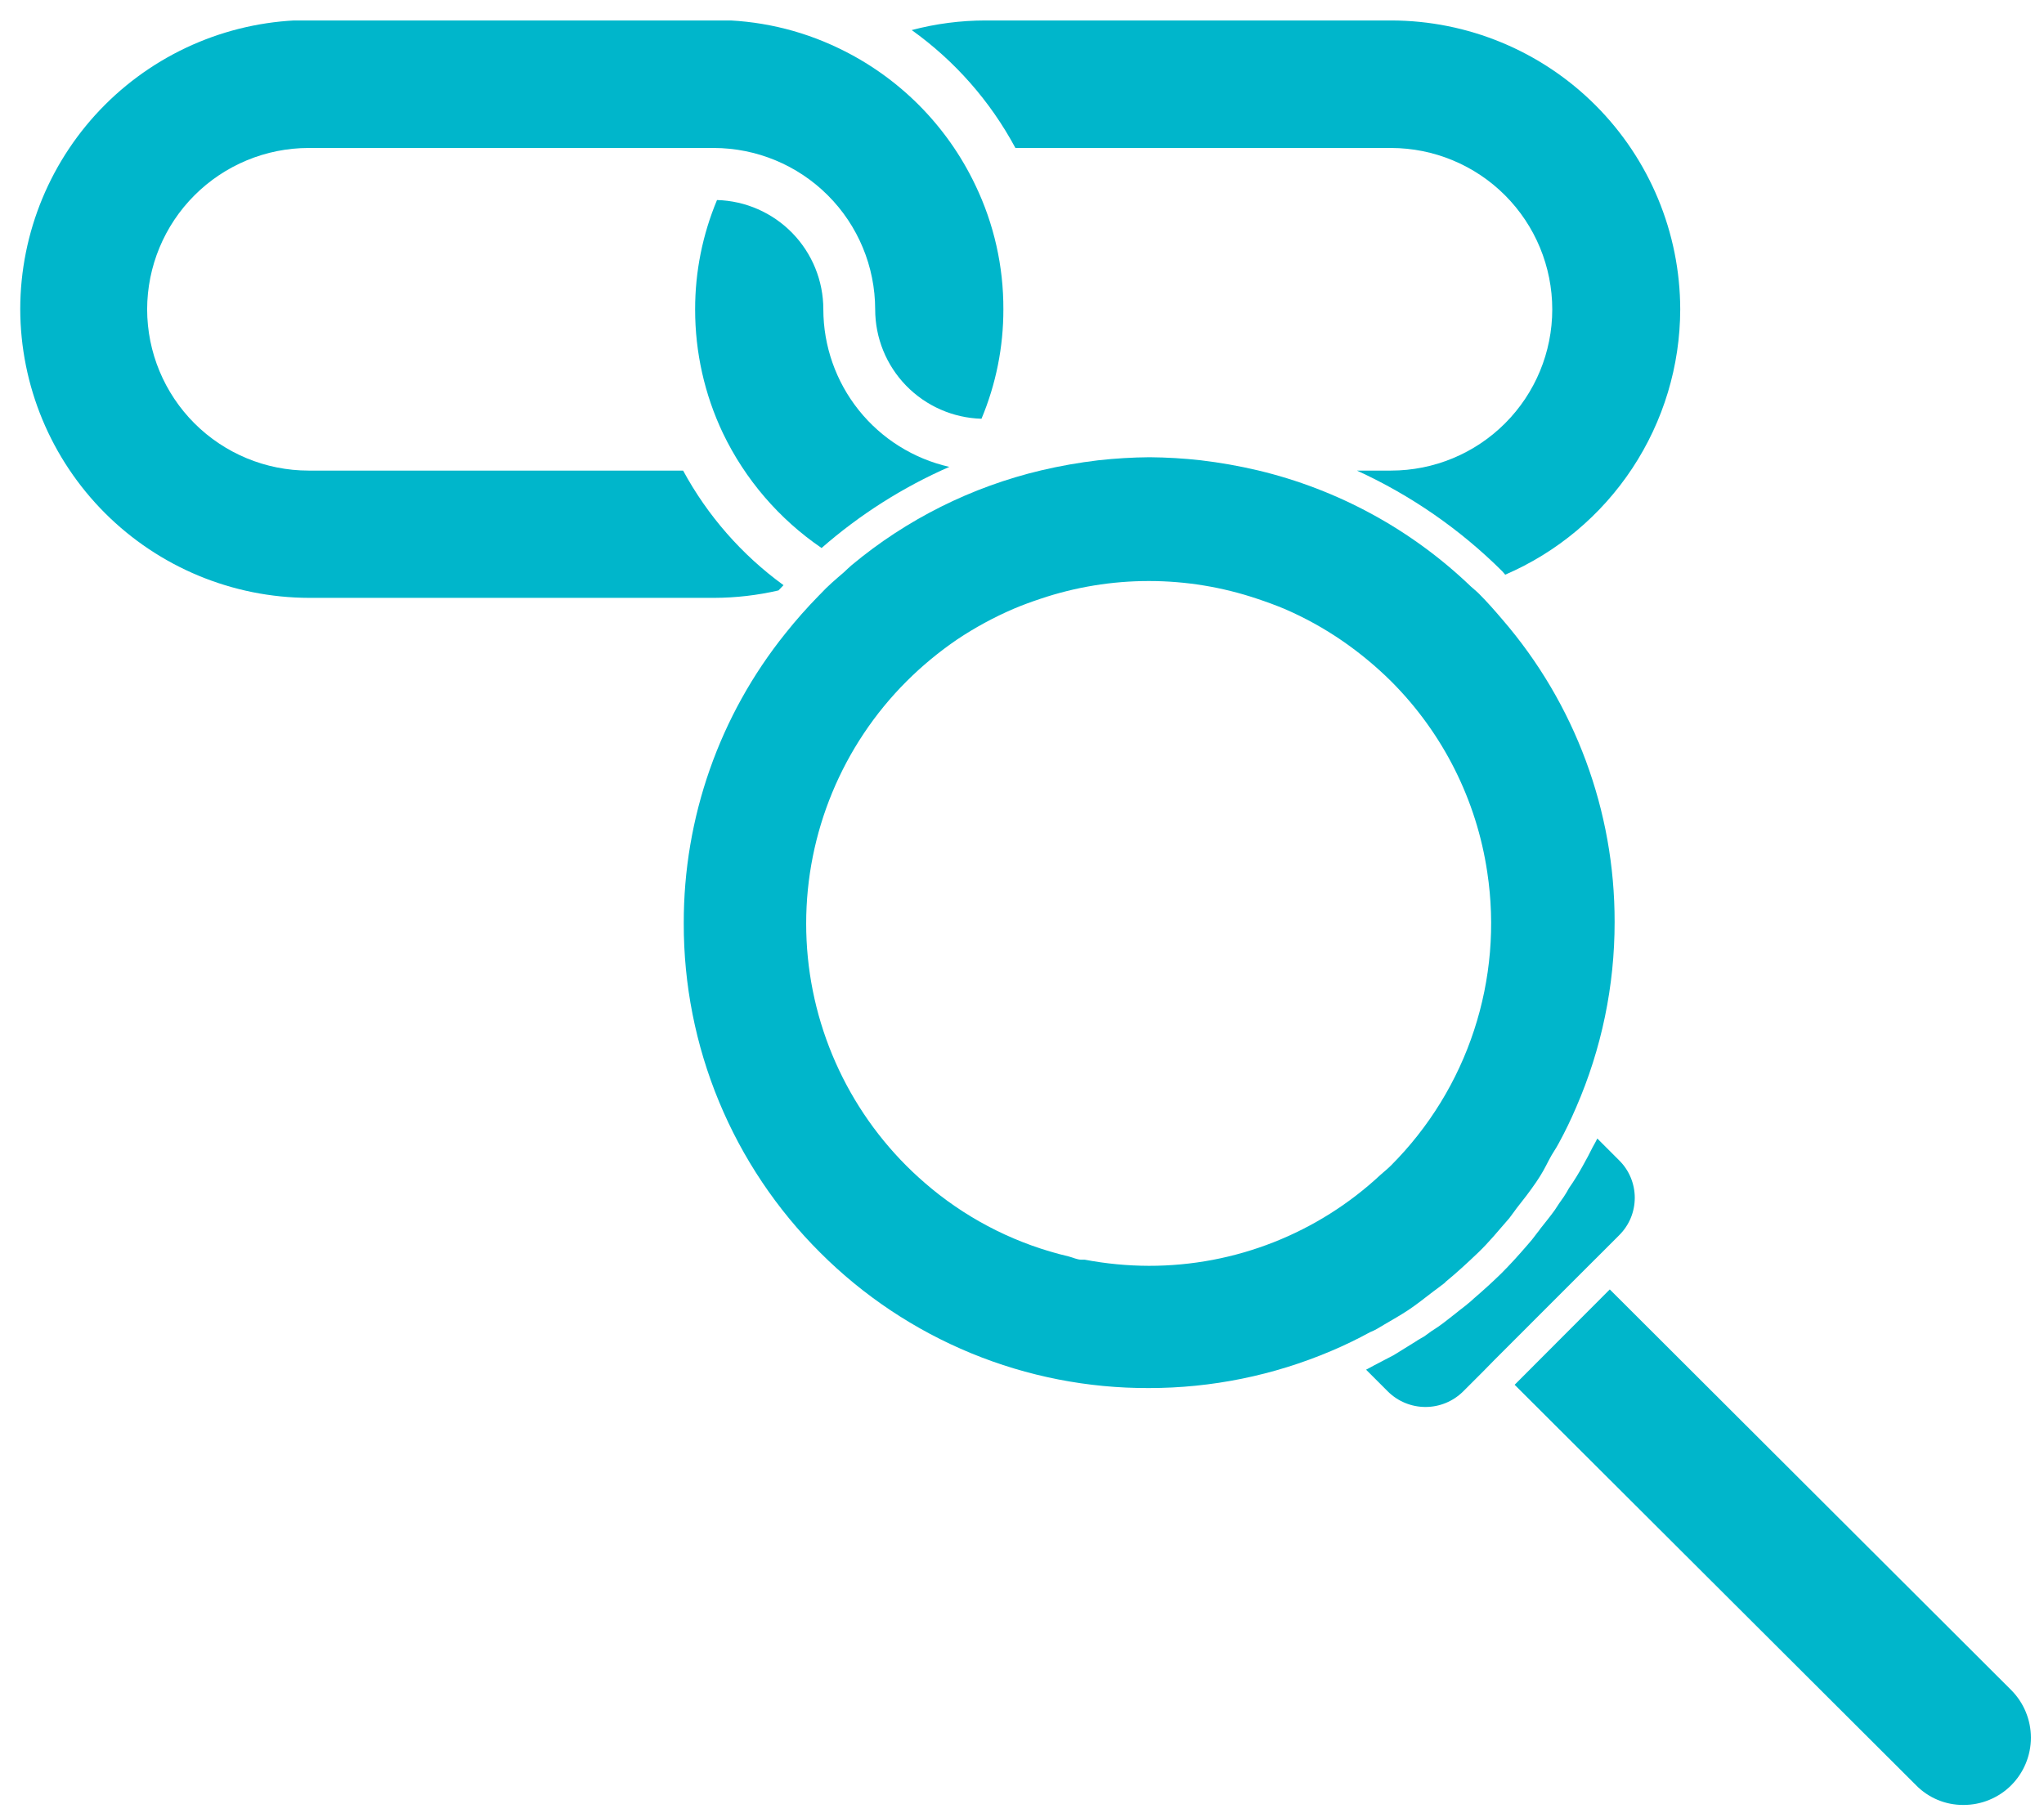
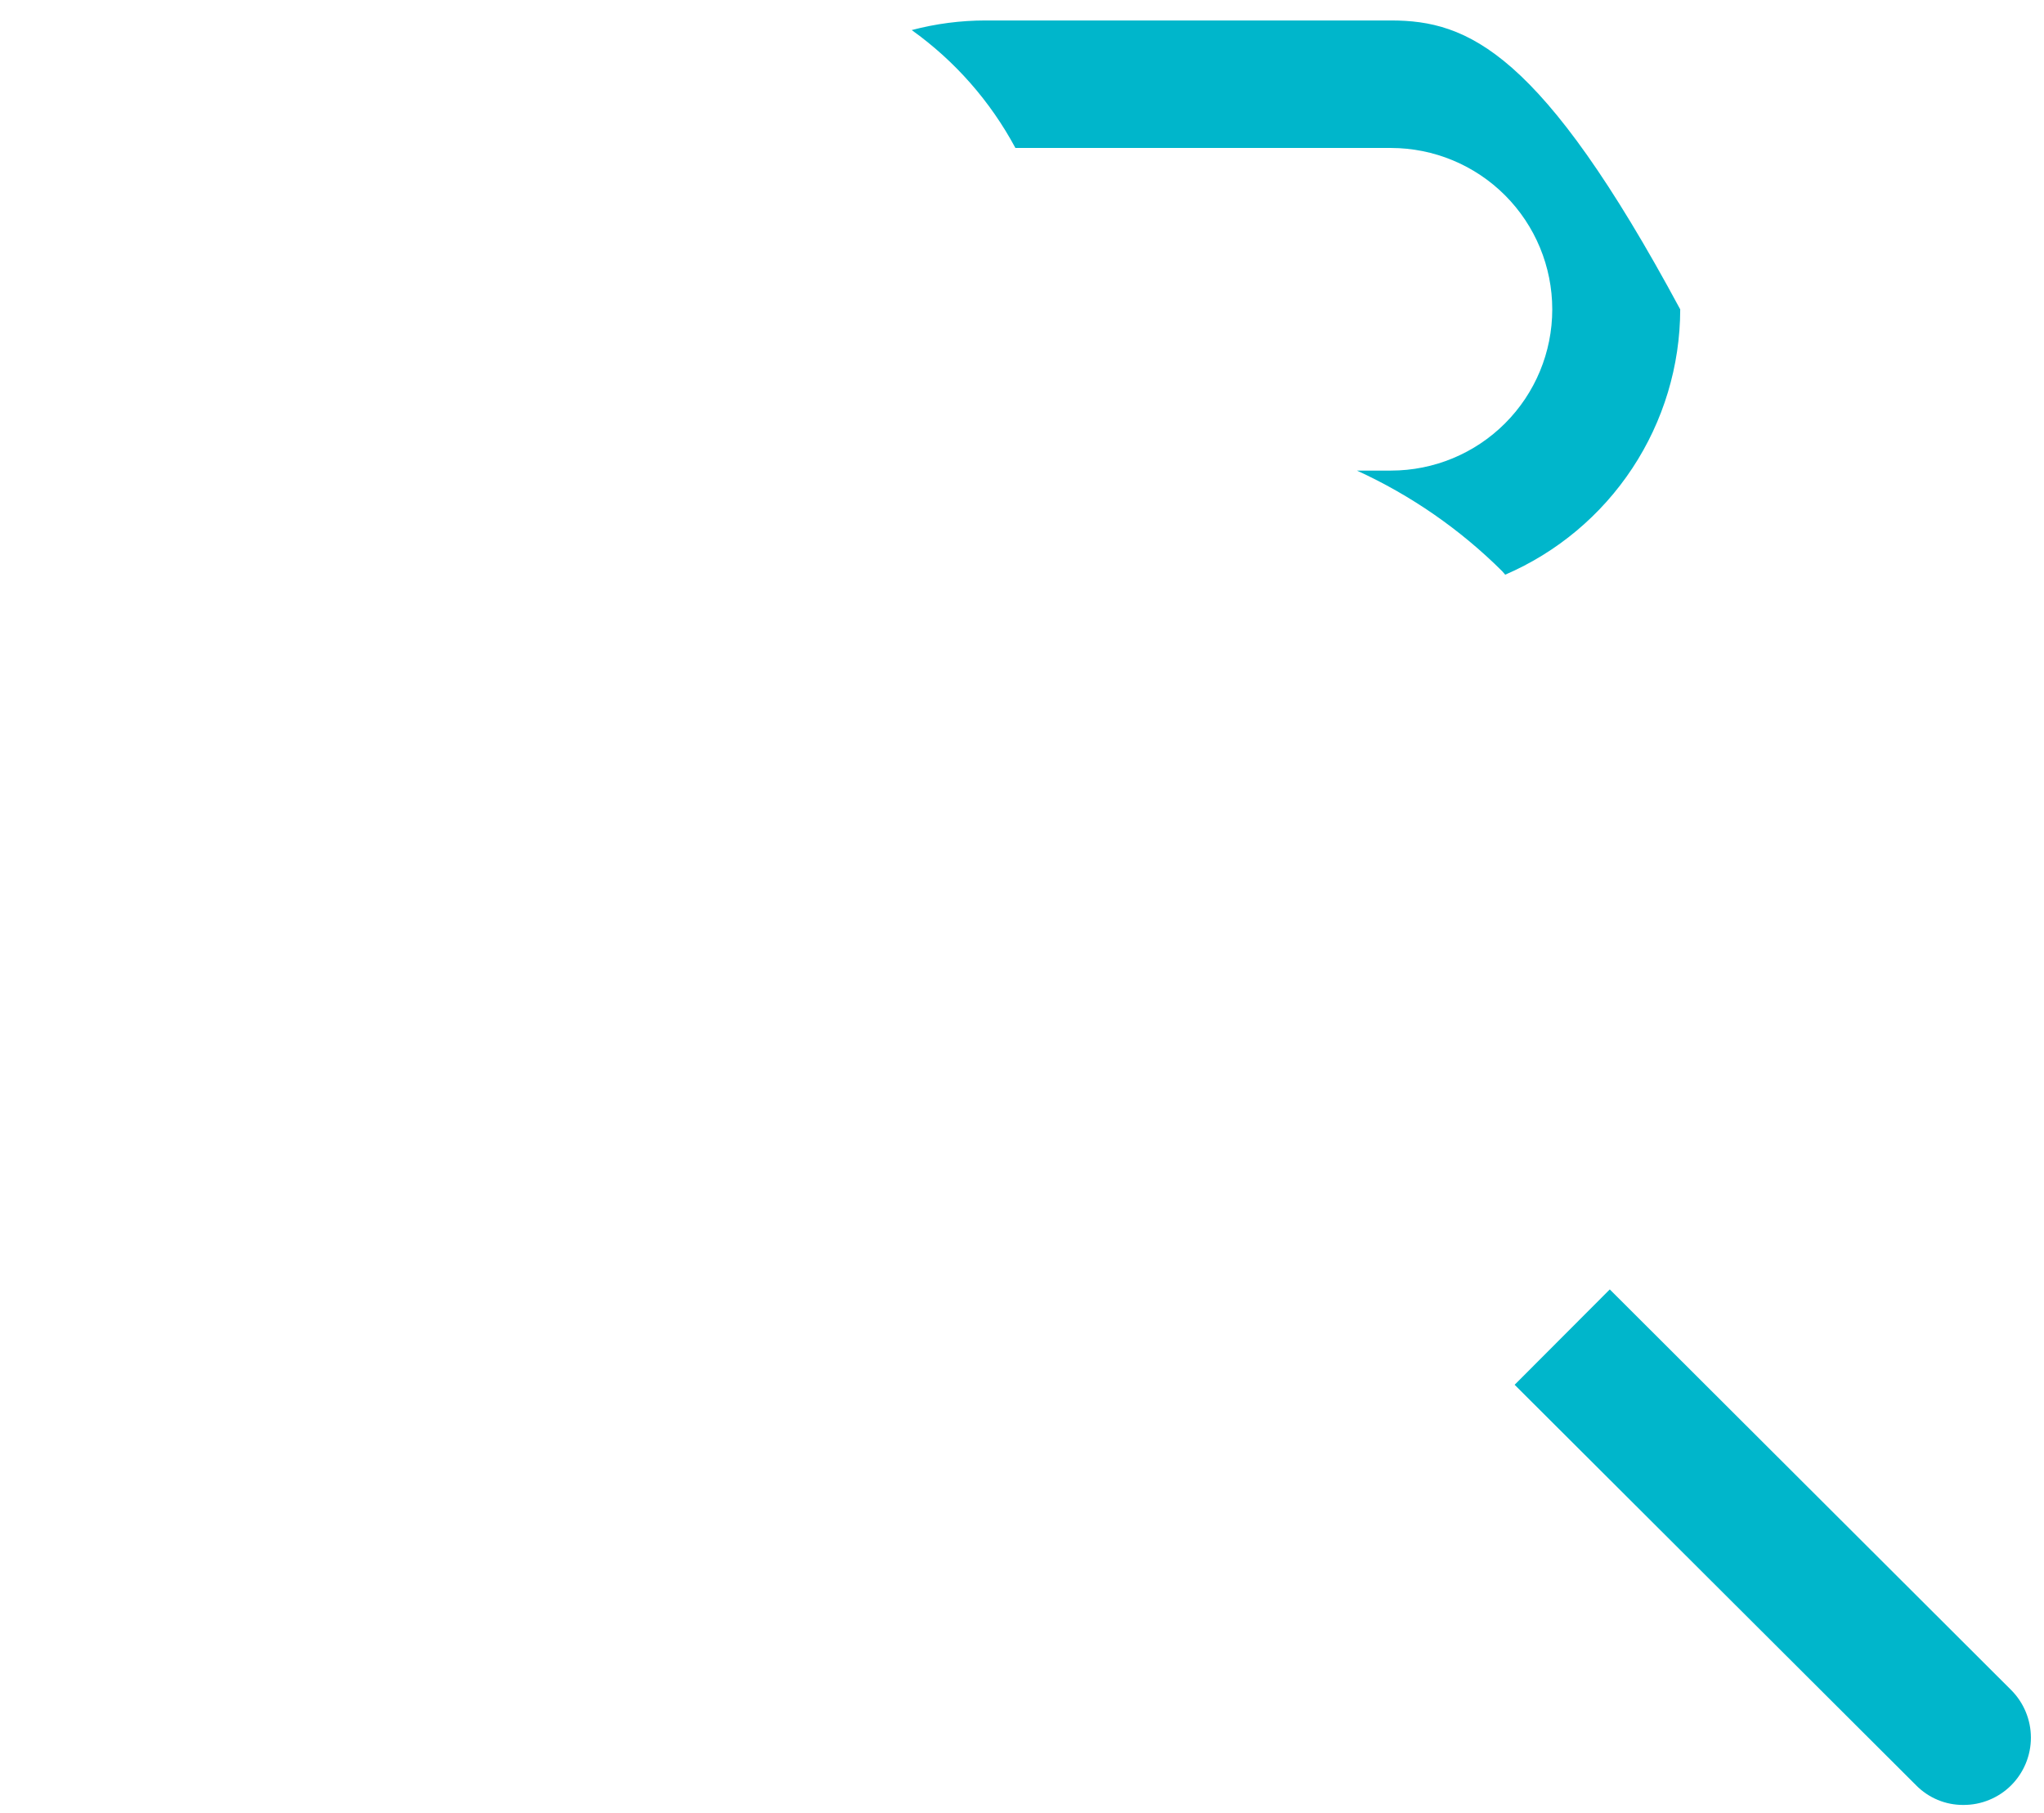
<svg xmlns="http://www.w3.org/2000/svg" width="71" height="63" viewBox="0 0 71 63" fill="none">
  <g clip-path="url(#clip0_164_1925)">
-     <path d="M27.041 20.514L27.216 20.331C25.771 19.281 24.579 17.921 23.728 16.35H10.719C9.233 16.35 7.808 15.76 6.756 14.71C5.705 13.66 5.113 12.235 5.111 10.749C5.113 9.262 5.704 7.837 6.756 6.786C7.807 5.735 9.232 5.143 10.719 5.141H24.792C26.279 5.143 27.704 5.735 28.755 6.786C29.807 7.837 30.398 9.262 30.4 10.749C30.4 11.739 30.785 12.689 31.475 13.399C32.165 14.108 33.104 14.521 34.093 14.549C34.597 13.345 34.855 12.054 34.853 10.749C34.859 9.255 34.527 7.78 33.88 6.433C32.887 4.345 31.204 2.662 29.116 1.668C27.774 1.024 26.304 0.692 24.815 0.696H10.742C8.081 0.7 5.53 1.759 3.648 3.64C1.766 5.522 0.707 8.073 0.703 10.734C0.707 13.395 1.766 15.946 3.648 17.828C5.53 19.709 8.081 20.768 10.742 20.772H24.815C25.564 20.769 26.311 20.683 27.041 20.514Z" fill="#00B6CB" />
-     <path d="M35.271 5.141H48.319C49.805 5.143 51.229 5.735 52.279 6.786C53.329 7.838 53.919 9.263 53.919 10.749C53.919 12.235 53.329 13.659 52.279 14.709C51.228 15.76 49.804 16.35 48.319 16.35H47.133C49.008 17.207 50.717 18.391 52.179 19.845L52.285 19.967C54.087 19.19 55.622 17.904 56.702 16.266C57.782 14.629 58.36 12.711 58.364 10.749C58.36 8.087 57.3 5.535 55.417 3.653C53.534 1.771 50.981 0.713 48.319 0.711H34.238C33.371 0.711 32.507 0.823 31.669 1.045C33.168 2.116 34.4 3.518 35.271 5.141Z" fill="#00B6CB" />
-     <path d="M28.599 10.749C28.6 9.76 28.214 8.809 27.524 8.099C26.834 7.39 25.895 6.977 24.906 6.95C24.403 8.153 24.144 9.445 24.146 10.749C24.144 12.237 24.473 13.706 25.111 15.05C25.883 16.659 27.065 18.035 28.538 19.04C29.865 17.879 31.362 16.928 32.976 16.221C31.735 15.94 30.625 15.245 29.83 14.251C29.035 13.257 28.601 12.022 28.599 10.749Z" fill="#00B6CB" />
+     <path d="M35.271 5.141H48.319C49.805 5.143 51.229 5.735 52.279 6.786C53.329 7.838 53.919 9.263 53.919 10.749C53.919 12.235 53.329 13.659 52.279 14.709C51.228 15.76 49.804 16.35 48.319 16.35H47.133C49.008 17.207 50.717 18.391 52.179 19.845L52.285 19.967C54.087 19.19 55.622 17.904 56.702 16.266C57.782 14.629 58.36 12.711 58.364 10.749C53.534 1.771 50.981 0.713 48.319 0.711H34.238C33.371 0.711 32.507 0.823 31.669 1.045C33.168 2.116 34.4 3.518 35.271 5.141Z" fill="#00B6CB" />
    <path d="M69.862 58.721L55.917 44.8L52.612 48.113L66.556 62.027C66.771 62.246 67.028 62.42 67.311 62.537C67.594 62.655 67.898 62.714 68.205 62.711C68.513 62.712 68.817 62.652 69.102 62.534C69.386 62.417 69.644 62.245 69.862 62.027C70.299 61.588 70.545 60.994 70.545 60.374C70.545 59.755 70.299 59.16 69.862 58.721Z" fill="#00B6CB" />
-     <path d="M55.545 43.615L55.94 43.22L56.244 42.916C56.416 42.745 56.552 42.543 56.645 42.32C56.737 42.097 56.785 41.858 56.785 41.616C56.785 41.375 56.737 41.136 56.645 40.913C56.552 40.689 56.416 40.487 56.244 40.317L55.484 39.557C55.439 39.656 55.378 39.755 55.325 39.853C55.218 40.074 55.097 40.294 54.975 40.514C54.854 40.735 54.671 41.039 54.504 41.274C54.443 41.381 54.39 41.479 54.322 41.578L54.162 41.806L54.002 42.049C53.843 42.27 53.668 42.483 53.501 42.695C53.473 42.738 53.443 42.778 53.41 42.817L53.212 43.075L53.022 43.296C52.741 43.622 52.452 43.941 52.148 44.245C51.837 44.549 51.518 44.838 51.191 45.119C51.121 45.187 51.047 45.25 50.971 45.309C50.887 45.385 50.796 45.446 50.712 45.514L50.598 45.606C50.378 45.773 50.173 45.948 49.952 46.1L49.709 46.259L49.481 46.426C49.382 46.487 49.276 46.54 49.177 46.609C48.919 46.768 48.66 46.928 48.417 47.08L47.749 47.429L47.452 47.589L48.212 48.349C48.559 48.692 49.027 48.884 49.515 48.884C50.003 48.884 50.471 48.692 50.819 48.349L51.123 48.045L51.518 47.65L51.913 47.247L55.218 43.941L55.545 43.615Z" fill="#00B6CB" />
-     <path d="M48.091 46.016C48.364 45.856 48.645 45.697 48.911 45.522C49.177 45.347 49.504 45.089 49.8 44.861L49.884 44.8L50.165 44.587C50.185 44.572 50.203 44.554 50.218 44.534C50.606 44.215 50.978 43.873 51.35 43.516C51.723 43.159 52.05 42.756 52.369 42.391L52.422 42.331L52.597 42.095L52.68 41.981C52.916 41.685 53.144 41.388 53.357 41.077C53.569 40.765 53.653 40.598 53.797 40.317C53.942 40.036 54.041 39.922 54.147 39.717C54.367 39.314 54.565 38.903 54.747 38.478C55.632 36.445 56.087 34.251 56.085 32.034C56.092 28.176 54.708 24.445 52.186 21.524C51.928 21.221 51.662 20.917 51.373 20.628C51.282 20.537 51.183 20.461 51.092 20.377C49.028 18.397 46.473 17.004 43.691 16.342C43.037 16.188 42.375 16.071 41.707 15.992C41.117 15.926 40.523 15.891 39.929 15.886C39.335 15.891 38.742 15.927 38.151 15.992C37.484 16.071 36.822 16.188 36.168 16.342C33.749 16.915 31.497 18.041 29.587 19.632C29.496 19.708 29.405 19.8 29.314 19.883C29.032 20.126 28.751 20.362 28.493 20.643L28.44 20.696C28.033 21.112 27.647 21.548 27.285 22.003C24.989 24.859 23.742 28.416 23.751 32.08C23.746 34.206 24.162 36.312 24.976 38.276C25.79 40.241 26.985 42.024 28.493 43.524C29.991 45.022 31.771 46.208 33.73 47.016C35.689 47.823 37.788 48.235 39.907 48.227C42.079 48.228 44.229 47.791 46.229 46.943C46.696 46.746 47.152 46.525 47.597 46.282C47.764 46.221 47.923 46.115 48.091 46.016ZM39.907 43.98C39.159 43.978 38.414 43.906 37.68 43.767H37.566C37.414 43.767 37.27 43.691 37.118 43.653C35.376 43.244 33.751 42.441 32.368 41.305C32.064 41.054 31.768 40.788 31.487 40.507C29.256 38.274 28.003 35.247 28.003 32.091C28.003 28.935 29.256 25.908 31.487 23.675C32.028 23.135 32.618 22.647 33.25 22.216C33.87 21.802 34.526 21.446 35.21 21.152C35.514 21.023 35.826 20.909 36.145 20.803C37.357 20.395 38.628 20.187 39.907 20.187C41.185 20.187 42.456 20.395 43.668 20.803C43.987 20.909 44.299 21.023 44.61 21.152C45.319 21.457 45.996 21.831 46.632 22.269C47.237 22.687 47.804 23.157 48.326 23.675C50.121 25.471 51.291 27.797 51.662 30.309C51.941 32.15 51.783 34.03 51.202 35.798C50.622 37.567 49.634 39.174 48.319 40.492C48.205 40.606 48.083 40.704 47.961 40.811C45.776 42.852 42.897 43.985 39.907 43.98Z" fill="#00B6CB" />
  </g>
  <defs>
    <clipPath id="clip0_164_1925">
      <rect width="69.842" height="62" fill="white" transform="translate(0.703 0.711)" />
    </clipPath>
  </defs>
</svg>